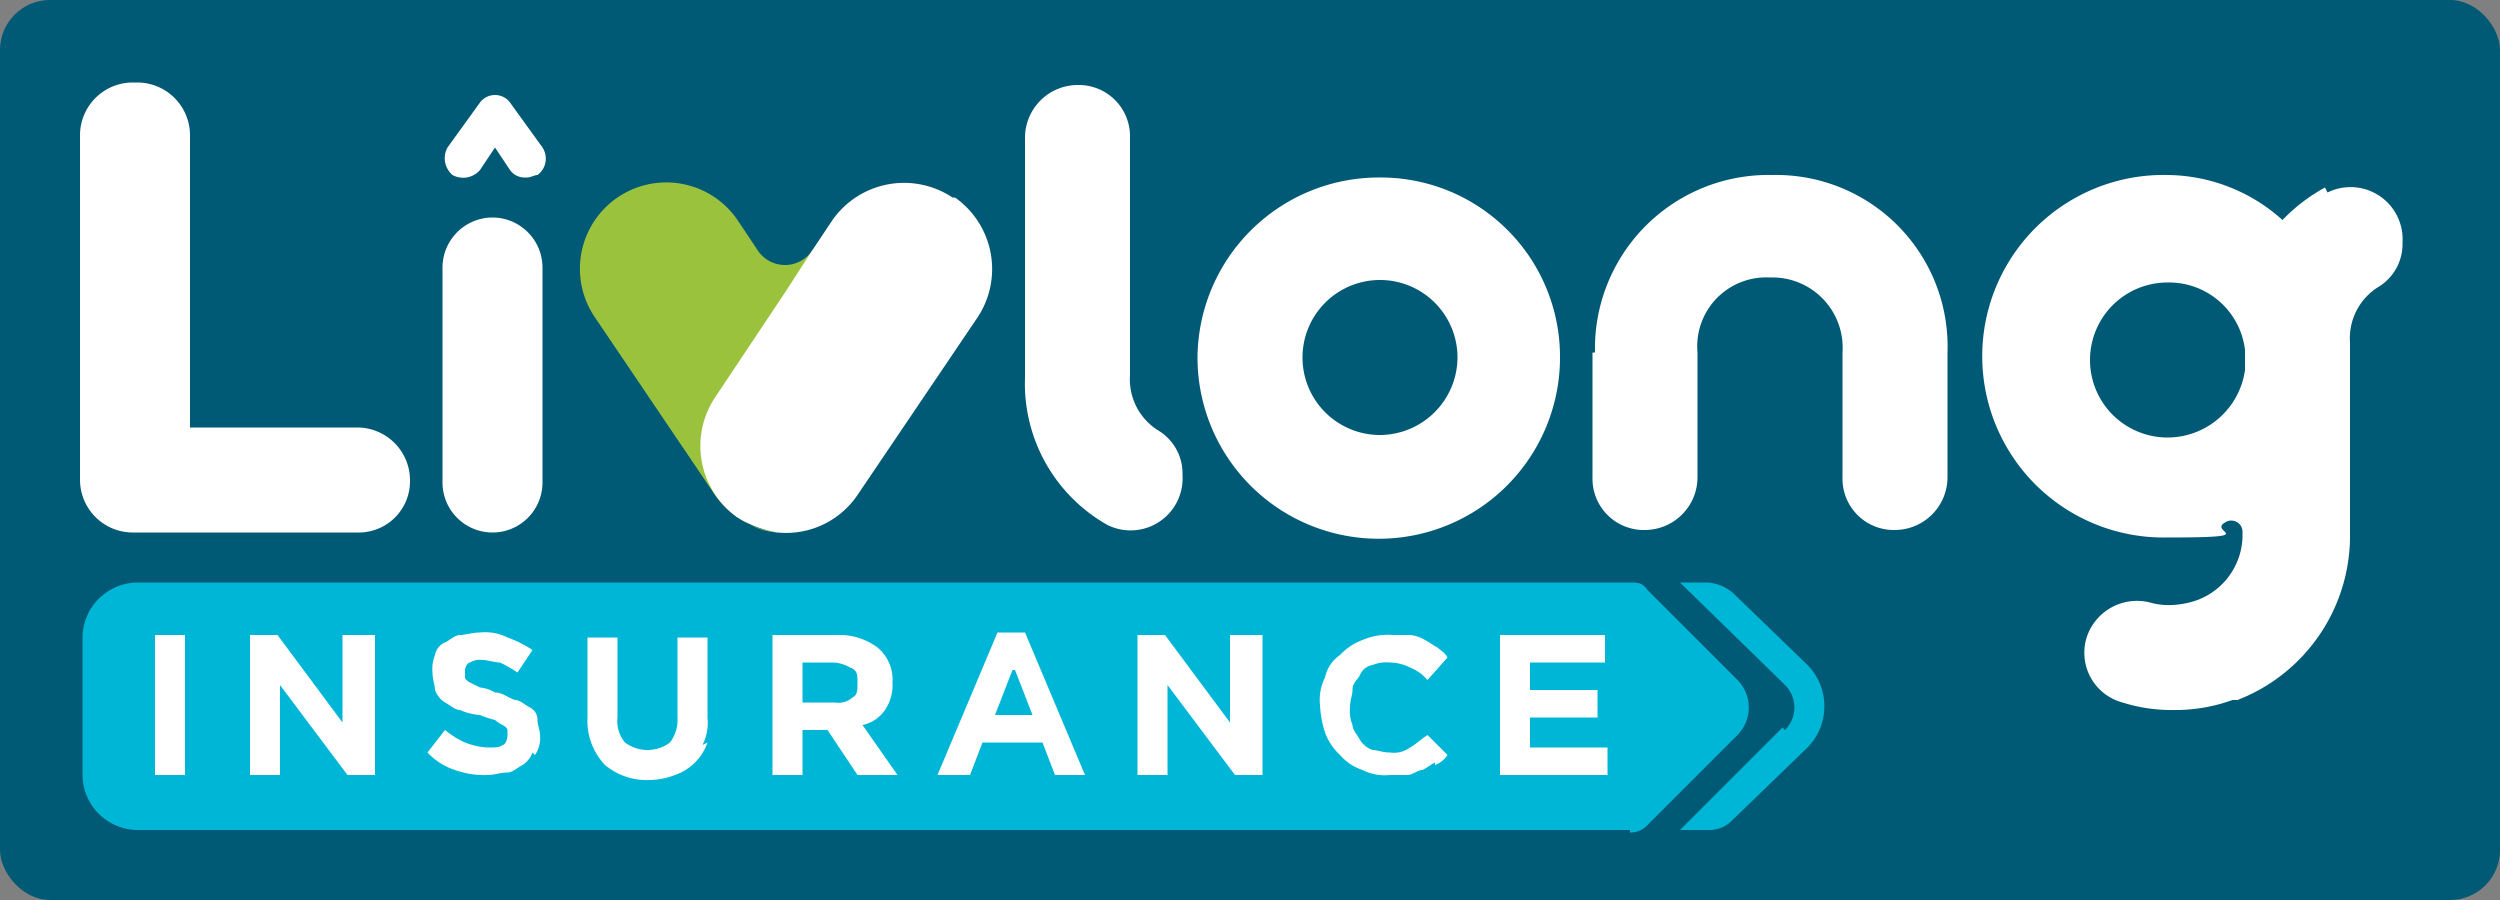
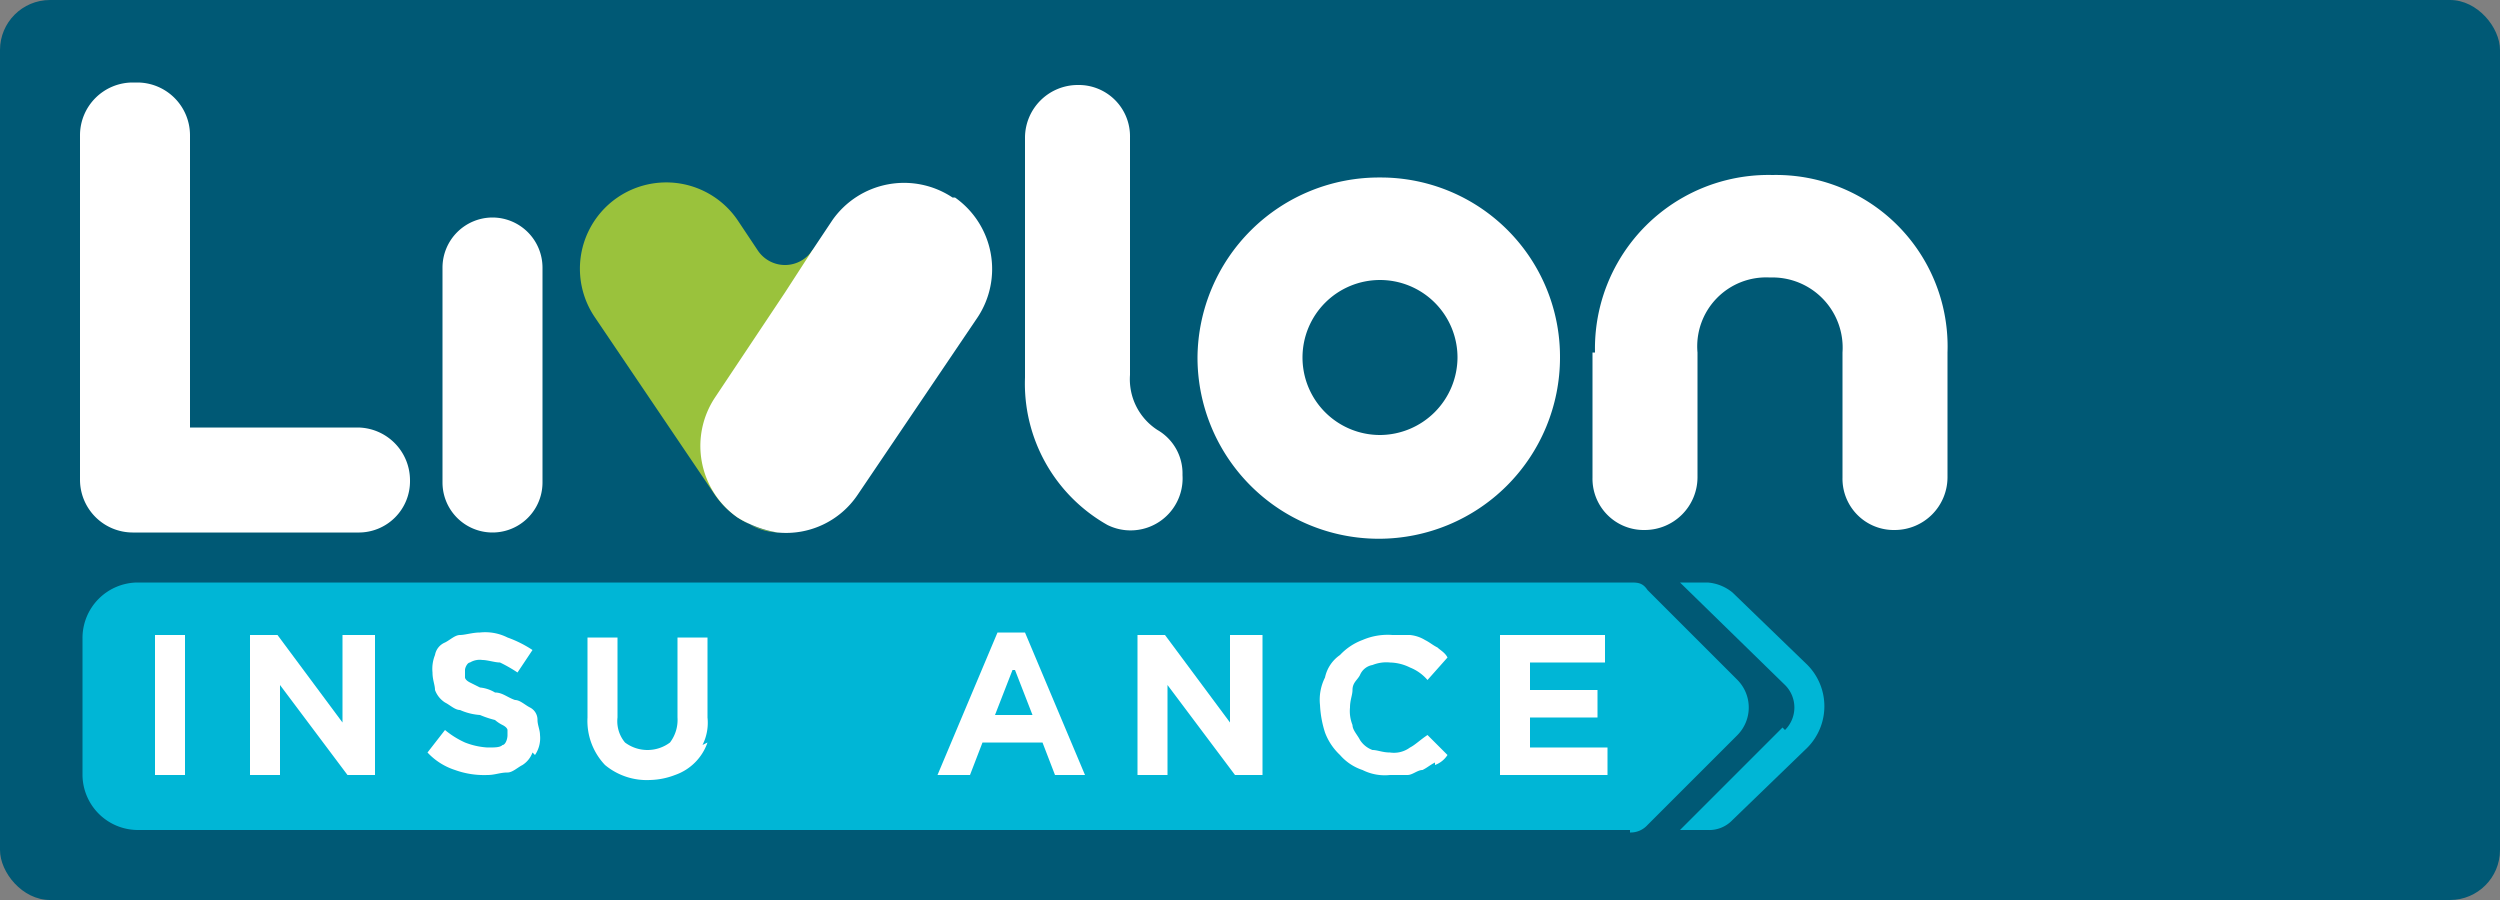
<svg xmlns="http://www.w3.org/2000/svg" width="100" height="36" viewBox="0 0 100 36">
  <rect x="0" y="0" width="100" height="36" fill="#808080" stroke="none" />
  <defs>
    <clipPath id="a">
      <rect width="100" height="36" transform="translate(12738 12566)" fill="#005975" opacity="0.627" />
    </clipPath>
    <clipPath id="b">
      <rect width="117.3" height="54.6" transform="translate(36.4 -6.3)" fill="none" />
    </clipPath>
  </defs>
  <g transform="translate(-12766 -12630)">
    <rect width="100" height="36" rx="2" transform="translate(12766 12630)" fill="#005975" />
    <g transform="translate(28 64)" clip-path="url(#a)">
      <g transform="translate(12692.6 12563.3)">
        <g clip-path="url(#b)">
          <g clip-path="url(#b)">
            <path d="M110.6,35.9H50.9a2.22,2.22,0,0,1-2.2-2.2V28.2A2.22,2.22,0,0,1,50.9,26h59.7c.3,0,.5,0,.7.3l3.6,3.6a1.569,1.569,0,0,1,0,2.2l-3.6,3.6a.908.908,0,0,1-.7.3" fill="#00b6d6" />
            <rect width="1.2" height="5.6" transform="translate(51.6 28.1)" fill="#fff" />
            <path d="M59.3,33.7l-2.7-3.6v3.6H55.4V28.1h1.1l2.6,3.5V28.1h1.3v5.6Z" fill="#fff" />
            <path d="M66.7,32.8a1,1,0,0,1-.4.5c-.2.1-.4.3-.6.3-.3,0-.5.1-.8.1a3.422,3.422,0,0,1-1.3-.2,2.589,2.589,0,0,1-1.1-.7l.7-.9a3.508,3.508,0,0,0,.8.5,2.92,2.92,0,0,0,.9.2c.3,0,.5,0,.6-.1.1,0,.2-.2.2-.4h0v-.2s0-.1-.2-.2a1.439,1.439,0,0,1-.3-.2,3.933,3.933,0,0,1-.6-.2,2.353,2.353,0,0,1-.8-.2c-.2,0-.4-.2-.6-.3a1,1,0,0,1-.4-.5c0-.2-.1-.4-.1-.7h0a1.483,1.483,0,0,1,.1-.7.664.664,0,0,1,.4-.5c.2-.1.4-.3.6-.3s.5-.1.8-.1a1.978,1.978,0,0,1,1.1.2,4.671,4.671,0,0,1,1,.5l-.6.9a5.737,5.737,0,0,0-.7-.4c-.2,0-.5-.1-.7-.1a.749.749,0,0,0-.5.1c-.1,0-.2.2-.2.3h0v.3s0,.1.2.2l.4.2a1.421,1.421,0,0,1,.6.2c.3,0,.5.2.8.3.2,0,.4.2.6.3a.55.55,0,0,1,.3.5c0,.2.1.4.1.6h0a1.2,1.2,0,0,1-.2.8" fill="#fff" />
            <path d="M73.7,32.4a2.1,2.1,0,0,1-1.3,1.3,2.959,2.959,0,0,1-1,.2,2.61,2.61,0,0,1-1.8-.6,2.561,2.561,0,0,1-.7-1.9V28.2h1.2v3.2a1.327,1.327,0,0,0,.3,1,1.5,1.5,0,0,0,1.8,0,1.493,1.493,0,0,0,.3-1V28.2h1.2v3.2a1.978,1.978,0,0,1-.2,1.1" fill="#fff" />
-             <path d="M79.7,33.7l-1.2-1.8h-1v1.8H76.3V28.1h2.6a2.544,2.544,0,0,1,1.6.5,1.678,1.678,0,0,1,.6,1.4h0a1.8,1.8,0,0,1-.3,1.1,1.456,1.456,0,0,1-.9.6l1.4,2H79.7Zm0-3.7c0-.3,0-.5-.3-.6a1.445,1.445,0,0,0-.7-.2H77.5v1.6h1.3a.844.844,0,0,0,.7-.2c.2-.1.2-.3.2-.6h0Z" fill="#fff" />
            <path d="M87.6,33.7l-.5-1.3H84.7l-.5,1.3H82.9L85.3,28h1.1l2.4,5.7H87.6Zm-1.7-4.2-.7,1.8h1.5L86,29.5Z" fill="#fff" />
            <path d="M94.8,33.7l-2.7-3.6v3.6H90.9V28.1H92l2.6,3.5V28.1h1.3v5.6Z" fill="#fff" />
            <path d="M102.8,33.2c-.2.1-.3.2-.5.3-.2,0-.4.2-.6.2H101a1.978,1.978,0,0,1-1.1-.2,2.034,2.034,0,0,1-.9-.6,2.361,2.361,0,0,1-.6-.9,4.253,4.253,0,0,1-.2-1.1h0a1.978,1.978,0,0,1,.2-1.1,1.456,1.456,0,0,1,.6-.9,2.361,2.361,0,0,1,.9-.6,2.537,2.537,0,0,1,1.2-.2h.7a1.421,1.421,0,0,1,.6.2c.2.1.3.2.5.3.1.1.3.2.4.4l-.8.9a1.794,1.794,0,0,0-.7-.5,1.884,1.884,0,0,0-.8-.2,1.483,1.483,0,0,0-.7.1.664.664,0,0,0-.5.4c-.1.2-.3.3-.3.6,0,.2-.1.4-.1.7h0a1.483,1.483,0,0,0,.1.7c0,.2.2.4.3.6a1,1,0,0,0,.5.4c.2,0,.4.1.7.1a1.077,1.077,0,0,0,.8-.2c.2-.1.4-.3.7-.5l.8.8a1,1,0,0,1-.5.4" fill="#fff" />
            <path d="M105.4,33.7V28.1h4.2v1.1h-3v1.1h2.7v1.1h-2.7v1.2h3.1v1.1Z" fill="#fff" />
            <path d="M116.7,31.8l-4.1,4.1h1.1a1.284,1.284,0,0,0,1-.4l3-2.9a2.354,2.354,0,0,0,0-3.3l-3-2.9a1.777,1.777,0,0,0-1-.4h-1.1l4.2,4.1a1.267,1.267,0,0,1,0,1.8" fill="#00b6d6" />
            <path d="M77.9,12.7a1.308,1.308,0,0,1-2.2,0h0l-.8-1.2a3.453,3.453,0,0,0-5.7,3.9L74,22.5A3.531,3.531,0,0,0,76.6,24a2.452,2.452,0,0,1-1.6-.6,3.41,3.41,0,0,1-.9-4.8l2.8-4.2L78,12.7h0Z" fill="#9ac23c" />
            <path d="M83.5,10.6h0a3.5,3.5,0,0,0-4.8.9l-.8,1.2h0l-1.1,1.7L74,18.6a3.5,3.5,0,0,0,.9,4.8,4.418,4.418,0,0,0,1.6.6,3.449,3.449,0,0,0,3.2-1.5l4.8-7.1a3.5,3.5,0,0,0-.9-4.8" fill="#fff" />
            <path d="M50.7,6h.2A2.112,2.112,0,0,1,53,8.1V19.8h6.7a2.112,2.112,0,0,1,2.1,2.1A2.051,2.051,0,0,1,59.7,24h-9a2.112,2.112,0,0,1-2.1-2.1V8.1A2.112,2.112,0,0,1,50.7,6" fill="#fff" />
            <path d="M65.1,11.4h0a2.006,2.006,0,0,1,2,2V22a2,2,0,1,1-4,0V13.4a2.006,2.006,0,0,1,2-2" fill="#fff" />
            <path d="M86.4,17.8V8.2a2.112,2.112,0,0,1,2.1-2.1,2.051,2.051,0,0,1,2.1,2.1v9.5a2.413,2.413,0,0,0,1.1,2.2,2.006,2.006,0,0,1,1,1.8h0a2.081,2.081,0,0,1-3,2,6.492,6.492,0,0,1-3.3-5.9" fill="#fff" />
            <path d="M93.3,17a7.256,7.256,0,0,1,7.3-7.2,7.17,7.17,0,0,1,7.2,7.2,7.25,7.25,0,1,1-14.5,0m10.4,0a3.1,3.1,0,1,0-3.1,3.1,3.116,3.116,0,0,0,3.1-3.1" fill="#fff" />
            <path d="M109.2,16.8a6.941,6.941,0,0,1,7.1-7.1,6.86,6.86,0,0,1,7,7.1v5a2.112,2.112,0,0,1-2.1,2.1,2.051,2.051,0,0,1-2.1-2.1v-5a2.809,2.809,0,0,0-2.9-3,2.757,2.757,0,0,0-2.9,3v5a2.112,2.112,0,0,1-2.1,2.1,2.051,2.051,0,0,1-2.1-2.1v-5Z" fill="#fff" />
-             <path d="M138.4,10.2a6.991,6.991,0,0,0-1.7,1.3,6.966,6.966,0,0,0-4.6-1.8,7.251,7.251,0,1,0-.1,14.5c4,0,1.7-.2,2.4-.6a.449.449,0,0,1,.7.4,2.783,2.783,0,0,1-1.8,2.7h0a3.553,3.553,0,0,1-1,.2,2.768,2.768,0,0,1-.9-.1,2.118,2.118,0,0,0-2.5,1.3,2.059,2.059,0,0,0,1.4,2.7,6.448,6.448,0,0,0,2,.3,6.722,6.722,0,0,0,2.4-.4h.2a7.043,7.043,0,0,0,4.5-6.7V16.4a2.413,2.413,0,0,1,1.1-2.2,2.006,2.006,0,0,0,1-1.8h0a2.082,2.082,0,0,0-3-2m-6.4,9.8a3.1,3.1,0,1,1,0-6.2,3.057,3.057,0,0,1,3.1,2.7v.8a3.131,3.131,0,0,1-3.1,2.7" fill="#fff" />
-             <path d="M66.4,9.8a.713.713,0,0,1-.6-.3l-.6-.9-.6.9a.885.885,0,0,1-1.1.2.885.885,0,0,1-.2-1.1l1.3-1.8a.75.75,0,0,1,1.2,0l1.3,1.8a.814.814,0,0,1-.2,1.1c-.1,0-.3.1-.4.1" fill="#fff" />
          </g>
        </g>
      </g>
    </g>
  </g>
</svg>